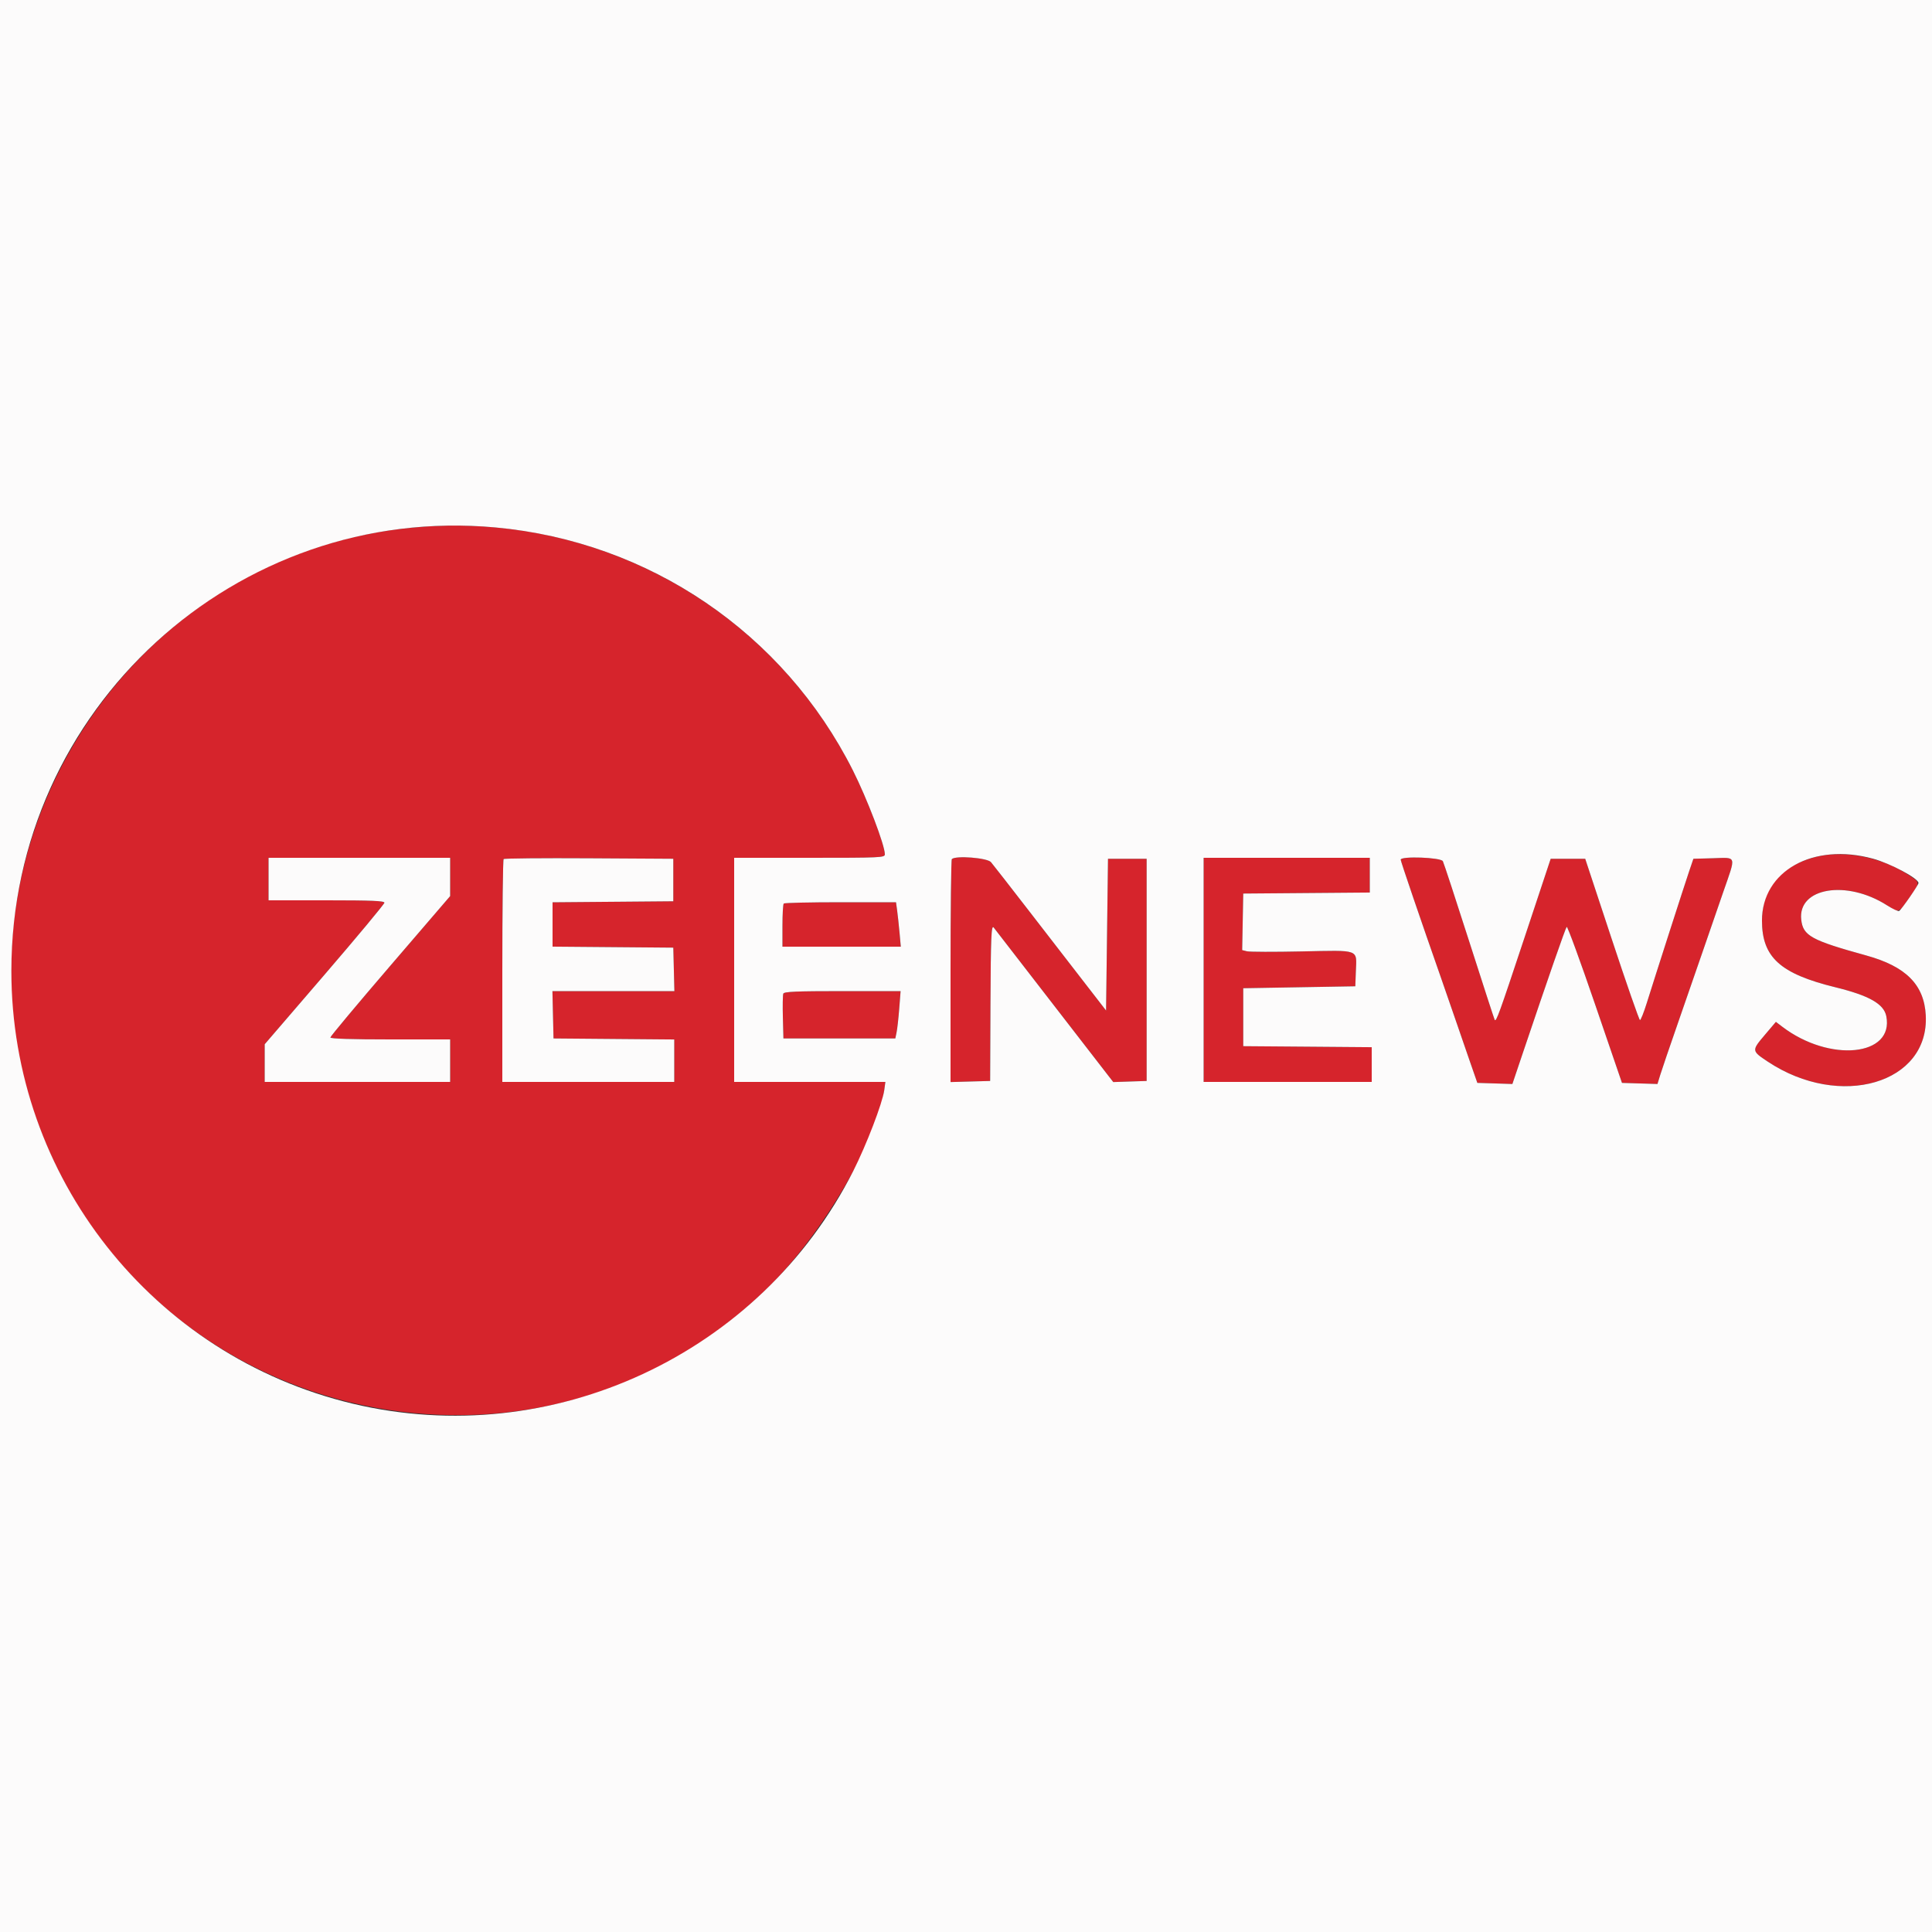
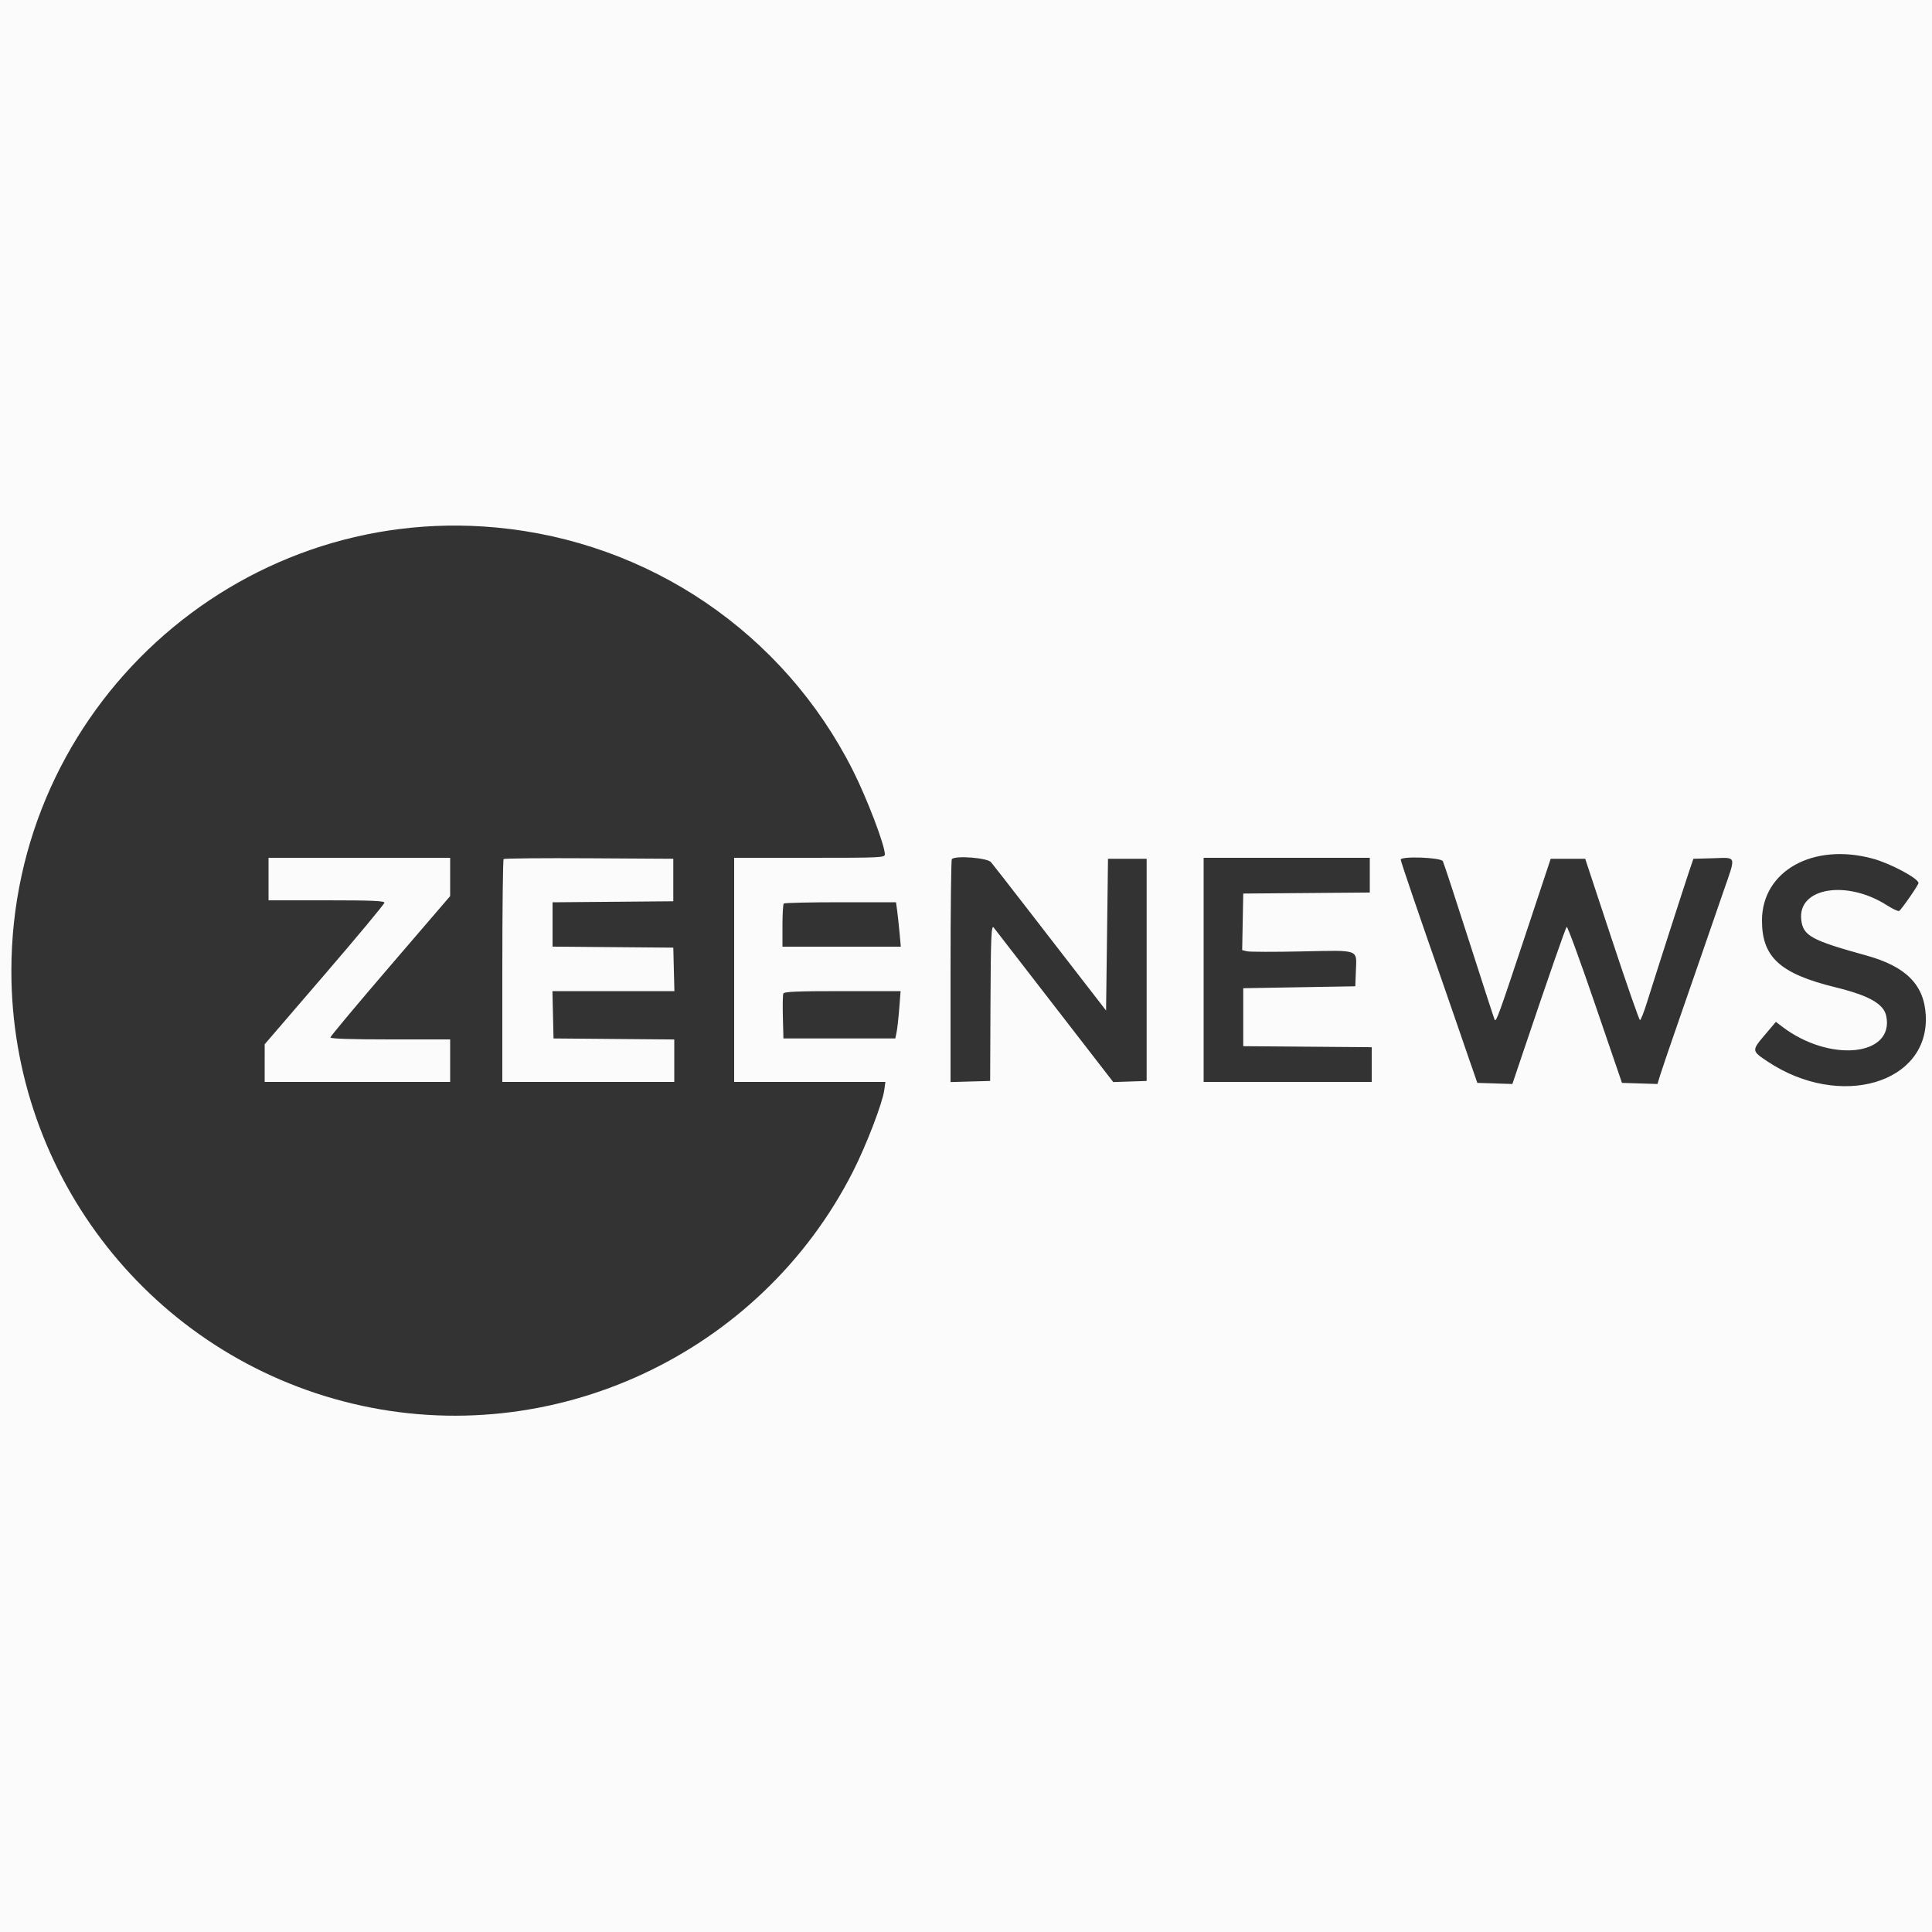
<svg xmlns="http://www.w3.org/2000/svg" id="svg" version="1.1" width="400" height="400" viewBox="0, 0, 400,400">
  <rect x="0" y="0" width="400" height="400" fill="#333333" stroke="none" />
  <g id="svgg">
-     <path id="path0" d="M87.200 109.076 C 24.140 113.836,-15.606 180.740,10.278 238.557 C 36.566 297.278,113.823 311.599,159.401 266.200 C 170.435 255.209,181.663 236.008,183.074 225.715 L 183.309 224.000 167.654 224.000 L 152.000 224.000 152.000 200.800 L 152.000 177.600 167.600 177.600 C 182.367 177.600,183.200 177.561,183.200 176.879 C 183.200 174.993,179.535 165.373,176.583 159.508 C 159.801 126.171,124.511 106.259,87.200 109.076 M375.600 177.500 C 368.611 179.395,364.793 184.026,364.798 190.603 C 364.803 198.190,368.555 201.596,380.000 204.405 C 386.980 206.118,390.030 207.849,390.537 210.384 C 392.199 218.695,378.800 220.048,368.982 212.559 L 367.679 211.566 365.440 214.206 C 362.625 217.524,362.628 217.558,365.990 219.793 C 380.973 229.754,399.457 224.334,398.708 210.200 C 398.373 203.878,394.604 200.089,386.400 197.824 C 374.969 194.668,373.293 193.743,372.925 190.386 C 372.201 183.778,382.330 182.093,390.677 187.432 C 393.215 189.056,393.035 189.119,395.375 185.773 C 397.625 182.554,397.637 182.763,395.100 181.110 C 389.304 177.334,381.524 175.894,375.600 177.500 M93.200 181.564 L 93.200 185.527 80.800 199.962 C 73.980 207.900,68.400 214.577,68.400 214.798 C 68.400 215.059,72.756 215.200,80.800 215.200 L 93.200 215.200 93.200 219.600 L 93.200 224.000 74.000 224.000 L 54.800 224.000 54.802 220.100 L 54.803 216.200 67.188 201.800 C 73.999 193.880,79.579 187.175,79.586 186.900 C 79.597 186.511,76.941 186.400,67.600 186.400 L 55.600 186.400 55.600 182.000 L 55.600 177.600 74.400 177.600 L 93.200 177.600 93.200 181.564 M139.400 182.200 L 139.400 186.600 126.900 186.706 L 114.400 186.811 114.400 191.400 L 114.400 195.989 126.900 196.094 L 139.400 196.200 139.513 200.700 L 139.626 205.200 127.001 205.200 L 114.375 205.200 114.488 210.100 L 114.600 215.000 127.100 215.106 L 139.600 215.211 139.600 219.606 L 139.600 224.000 121.800 224.000 L 104.000 224.000 104.000 201.067 C 104.000 188.453,104.122 178.011,104.271 177.863 C 104.420 177.714,112.385 177.639,121.971 177.696 L 139.400 177.800 139.400 182.200 M197.067 177.867 C 196.920 178.013,196.800 188.460,196.800 201.081 L 196.800 224.028 200.900 223.914 L 205.000 223.800 205.066 208.067 C 205.125 194.085,205.236 191.411,205.733 192.033 C 205.806 192.125,210.877 198.680,217.002 206.600 C 223.126 214.520,228.667 221.682,229.314 222.515 L 230.491 224.030 233.945 223.915 L 237.400 223.800 237.400 200.800 L 237.400 177.800 233.400 177.800 L 229.400 177.800 229.200 193.509 L 229.000 209.217 224.733 203.709 C 222.386 200.679,217.197 193.970,213.201 188.800 C 209.205 183.630,205.591 178.995,205.170 178.500 C 204.407 177.602,197.844 177.089,197.067 177.867 M249.200 200.800 L 249.200 224.000 266.600 224.000 L 284.000 224.000 284.000 220.405 L 284.000 216.811 270.700 216.705 L 257.400 216.600 257.400 210.600 L 257.400 204.600 269.000 204.400 L 280.600 204.200 280.718 201.062 C 280.890 196.450,281.655 196.728,269.505 196.982 C 263.802 197.102,258.696 197.089,258.158 196.954 L 257.179 196.708 257.290 190.854 L 257.400 185.000 270.500 184.895 L 283.600 184.789 283.600 181.195 L 283.600 177.600 266.400 177.600 L 249.200 177.600 249.200 200.800 M290.000 177.983 C 290.000 178.324,294.126 190.419,298.397 202.600 C 299.246 205.020,300.586 208.890,301.374 211.200 C 302.163 213.510,303.497 217.380,304.338 219.800 L 305.869 224.200 309.495 224.314 L 313.121 224.429 315.318 217.914 C 320.528 202.462,324.105 192.179,324.368 191.895 C 324.523 191.727,327.162 198.927,330.231 207.895 L 335.813 224.200 339.487 224.315 L 343.160 224.429 343.746 222.515 C 344.069 221.462,345.712 216.640,347.399 211.800 C 349.085 206.960,351.423 200.210,352.595 196.800 C 353.766 193.390,355.642 187.960,356.762 184.733 C 359.467 176.945,359.643 177.549,354.700 177.686 L 350.600 177.800 349.717 180.400 C 348.759 183.219,342.712 202.023,340.937 207.700 C 340.335 209.625,339.707 211.200,339.540 211.200 C 339.374 211.200,336.755 203.685,333.719 194.500 L 328.200 177.800 324.627 177.800 L 321.055 177.800 315.566 194.328 C 310.377 209.955,309.792 211.571,309.466 211.167 C 309.392 211.075,307.027 203.800,304.209 195.000 C 301.392 186.200,298.926 178.685,298.729 178.300 C 298.328 177.514,290.000 177.212,290.000 177.983 M162.267 187.067 C 162.120 187.213,162.000 189.283,162.000 191.667 L 162.000 196.000 174.252 196.000 L 186.503 196.000 186.239 193.100 C 186.094 191.505,185.870 189.435,185.742 188.500 L 185.509 186.800 174.021 186.800 C 167.703 186.800,162.413 186.920,162.267 187.067 M162.173 205.726 C 162.062 206.015,162.023 208.220,162.086 210.626 L 162.200 215.000 173.784 215.000 L 185.367 215.000 185.631 213.709 C 185.777 212.998,186.023 210.793,186.178 208.809 L 186.460 205.200 174.417 205.200 C 164.838 205.200,162.334 205.308,162.173 205.726 " stroke="none" fill="#d6242c" fill-rule="evenodd" />
    <path id="path1" d="M0.000 200.000 L 0.000 400.000 200.000 400.000 L 400.000 400.000 400.000 200.000 L 400.000 0.000 200.000 0.000 L 0.000 0.000 0.000 200.000 M102.600 109.204 C 134.404 112.119,162.264 131.063,176.583 159.508 C 179.535 165.373,183.200 174.993,183.200 176.879 C 183.200 177.561,182.367 177.600,167.600 177.600 L 152.000 177.600 152.000 200.800 L 152.000 224.000 167.654 224.000 L 183.309 224.000 183.074 225.715 C 182.705 228.401,179.375 237.074,176.636 242.480 C 157.403 280.441,114.265 300.475,73.000 290.611 C 31.559 280.704,2.341 243.643,2.354 201.000 C 2.370 146.836,48.848 104.277,102.600 109.204 M387.764 177.778 C 391.404 178.771,397.200 181.868,397.200 182.820 C 397.200 183.232,393.696 188.293,393.197 188.602 C 393.004 188.721,391.870 188.195,390.677 187.432 C 382.330 182.093,372.201 183.778,372.925 190.386 C 373.293 193.743,374.969 194.668,386.400 197.824 C 394.604 200.089,398.373 203.878,398.708 210.200 C 399.457 224.334,380.973 229.754,365.990 219.793 C 362.628 217.558,362.625 217.524,365.440 214.206 L 367.679 211.566 368.982 212.559 C 378.800 220.048,392.199 218.695,390.537 210.384 C 390.030 207.849,386.980 206.118,380.000 204.405 C 368.555 201.596,364.803 198.190,364.798 190.603 C 364.791 180.318,375.387 174.401,387.764 177.778 M55.600 182.000 L 55.600 186.400 67.600 186.400 C 76.941 186.400,79.597 186.511,79.586 186.900 C 79.579 187.175,73.999 193.880,67.188 201.800 L 54.803 216.200 54.802 220.100 L 54.800 224.000 74.000 224.000 L 93.200 224.000 93.200 219.600 L 93.200 215.200 80.800 215.200 C 72.756 215.200,68.400 215.059,68.400 214.798 C 68.400 214.577,73.980 207.900,80.800 199.962 L 93.200 185.527 93.200 181.564 L 93.200 177.600 74.400 177.600 L 55.600 177.600 55.600 182.000 M104.271 177.863 C 104.122 178.011,104.000 188.453,104.000 201.067 L 104.000 224.000 121.800 224.000 L 139.600 224.000 139.600 219.606 L 139.600 215.211 127.100 215.106 L 114.600 215.000 114.488 210.100 L 114.375 205.200 127.001 205.200 L 139.626 205.200 139.513 200.700 L 139.400 196.200 126.900 196.094 L 114.400 195.989 114.400 191.400 L 114.400 186.811 126.900 186.706 L 139.400 186.600 139.400 182.200 L 139.400 177.800 121.971 177.696 C 112.385 177.639,104.420 177.714,104.271 177.863 M205.170 178.500 C 205.591 178.995,209.205 183.630,213.201 188.800 C 217.197 193.970,222.386 200.679,224.733 203.709 L 229.000 209.217 229.200 193.509 L 229.400 177.800 233.400 177.800 L 237.400 177.800 237.400 200.800 L 237.400 223.800 233.945 223.915 L 230.491 224.030 229.314 222.515 C 228.667 221.682,223.126 214.520,217.002 206.600 C 210.877 198.680,205.806 192.125,205.733 192.033 C 205.236 191.411,205.125 194.085,205.066 208.067 L 205.000 223.800 200.900 223.914 L 196.800 224.028 196.800 201.081 C 196.800 188.460,196.920 178.013,197.067 177.867 C 197.844 177.089,204.407 177.602,205.170 178.500 M283.600 181.195 L 283.600 184.789 270.500 184.895 L 257.400 185.000 257.290 190.854 L 257.179 196.708 258.158 196.954 C 258.696 197.089,263.802 197.102,269.505 196.982 C 281.655 196.728,280.890 196.450,280.718 201.062 L 280.600 204.200 269.000 204.400 L 257.400 204.600 257.400 210.600 L 257.400 216.600 270.700 216.705 L 284.000 216.811 284.000 220.405 L 284.000 224.000 266.600 224.000 L 249.200 224.000 249.200 200.800 L 249.200 177.600 266.400 177.600 L 283.600 177.600 283.600 181.195 M298.729 178.300 C 298.926 178.685,301.392 186.200,304.209 195.000 C 307.027 203.800,309.392 211.075,309.466 211.167 C 309.792 211.571,310.377 209.955,315.566 194.328 L 321.055 177.800 324.627 177.800 L 328.200 177.800 333.719 194.500 C 336.755 203.685,339.374 211.200,339.540 211.200 C 339.707 211.200,340.335 209.625,340.937 207.700 C 342.712 202.023,348.759 183.219,349.717 180.400 L 350.600 177.800 354.700 177.686 C 359.643 177.549,359.467 176.945,356.762 184.733 C 355.642 187.960,353.766 193.390,352.595 196.800 C 351.423 200.210,349.085 206.960,347.399 211.800 C 345.712 216.640,344.069 221.462,343.746 222.515 L 343.160 224.429 339.487 224.315 L 335.813 224.200 330.231 207.895 C 327.162 198.927,324.523 191.727,324.368 191.895 C 324.105 192.179,320.528 202.462,315.318 217.914 L 313.121 224.429 309.495 224.314 L 305.869 224.200 304.338 219.800 C 303.497 217.380,302.163 213.510,301.374 211.200 C 300.586 208.890,299.246 205.020,298.397 202.600 C 294.126 190.419,290.000 178.324,290.000 177.983 C 290.000 177.212,298.328 177.514,298.729 178.300 M185.742 188.500 C 185.870 189.435,186.094 191.505,186.239 193.100 L 186.503 196.000 174.252 196.000 L 162.000 196.000 162.000 191.667 C 162.000 189.283,162.120 187.213,162.267 187.067 C 162.413 186.920,167.703 186.800,174.021 186.800 L 185.509 186.800 185.742 188.500 M186.178 208.809 C 186.023 210.793,185.777 212.998,185.631 213.709 L 185.367 215.000 173.784 215.000 L 162.200 215.000 162.086 210.626 C 162.023 208.220,162.062 206.015,162.173 205.726 C 162.334 205.308,164.838 205.200,174.417 205.200 L 186.460 205.200 186.178 208.809 " stroke="none" fill="#fcfbfb" fill-rule="evenodd" />
  </g>
</svg>